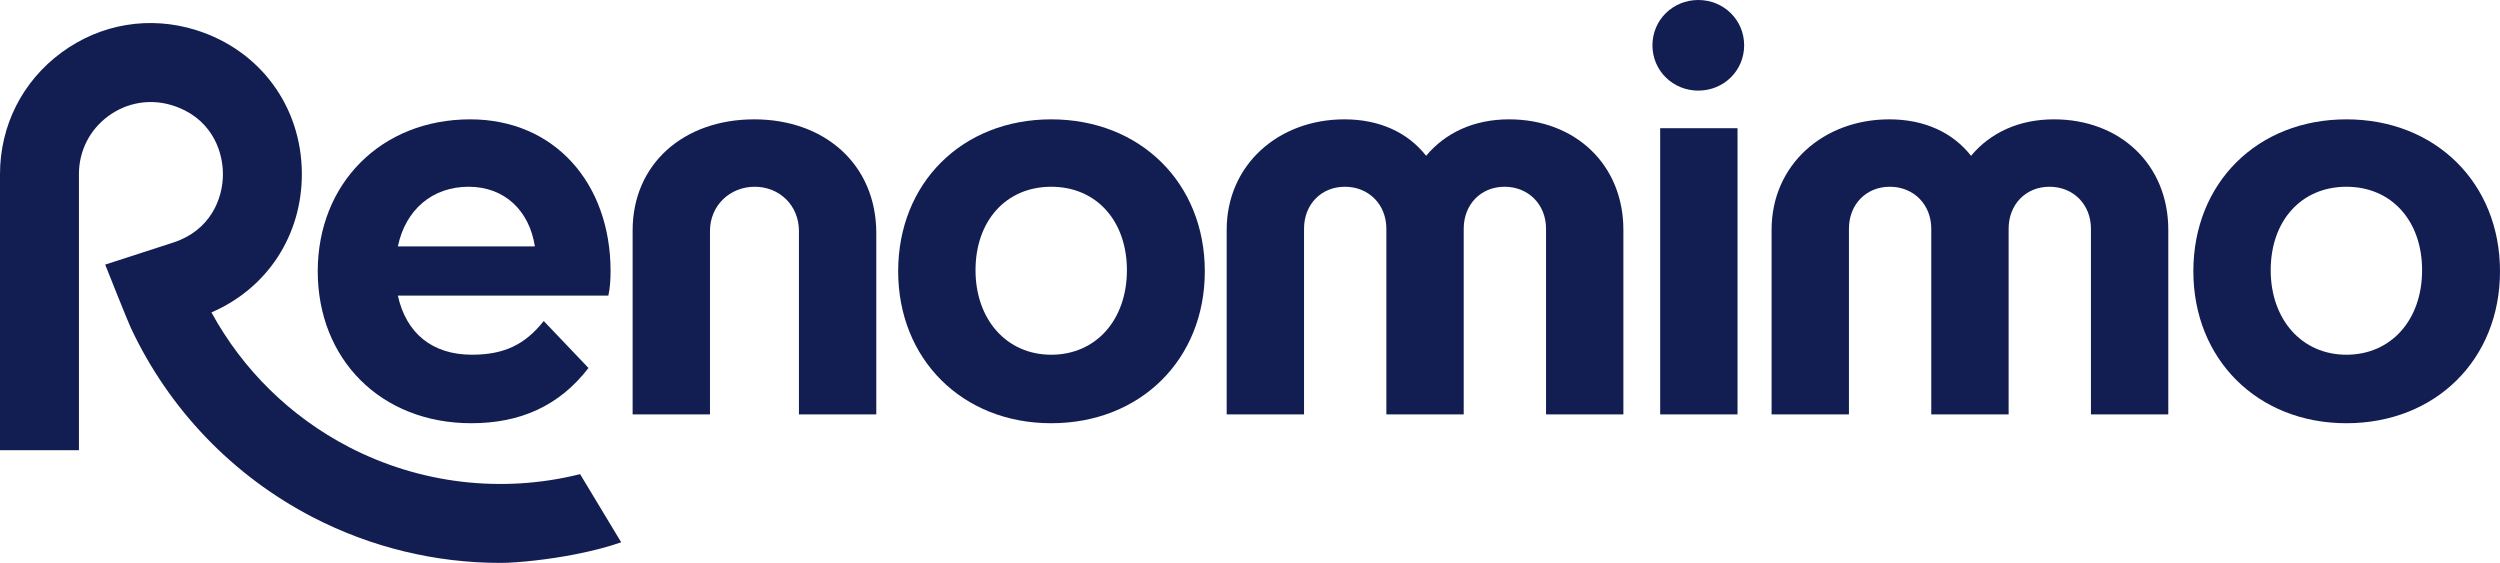
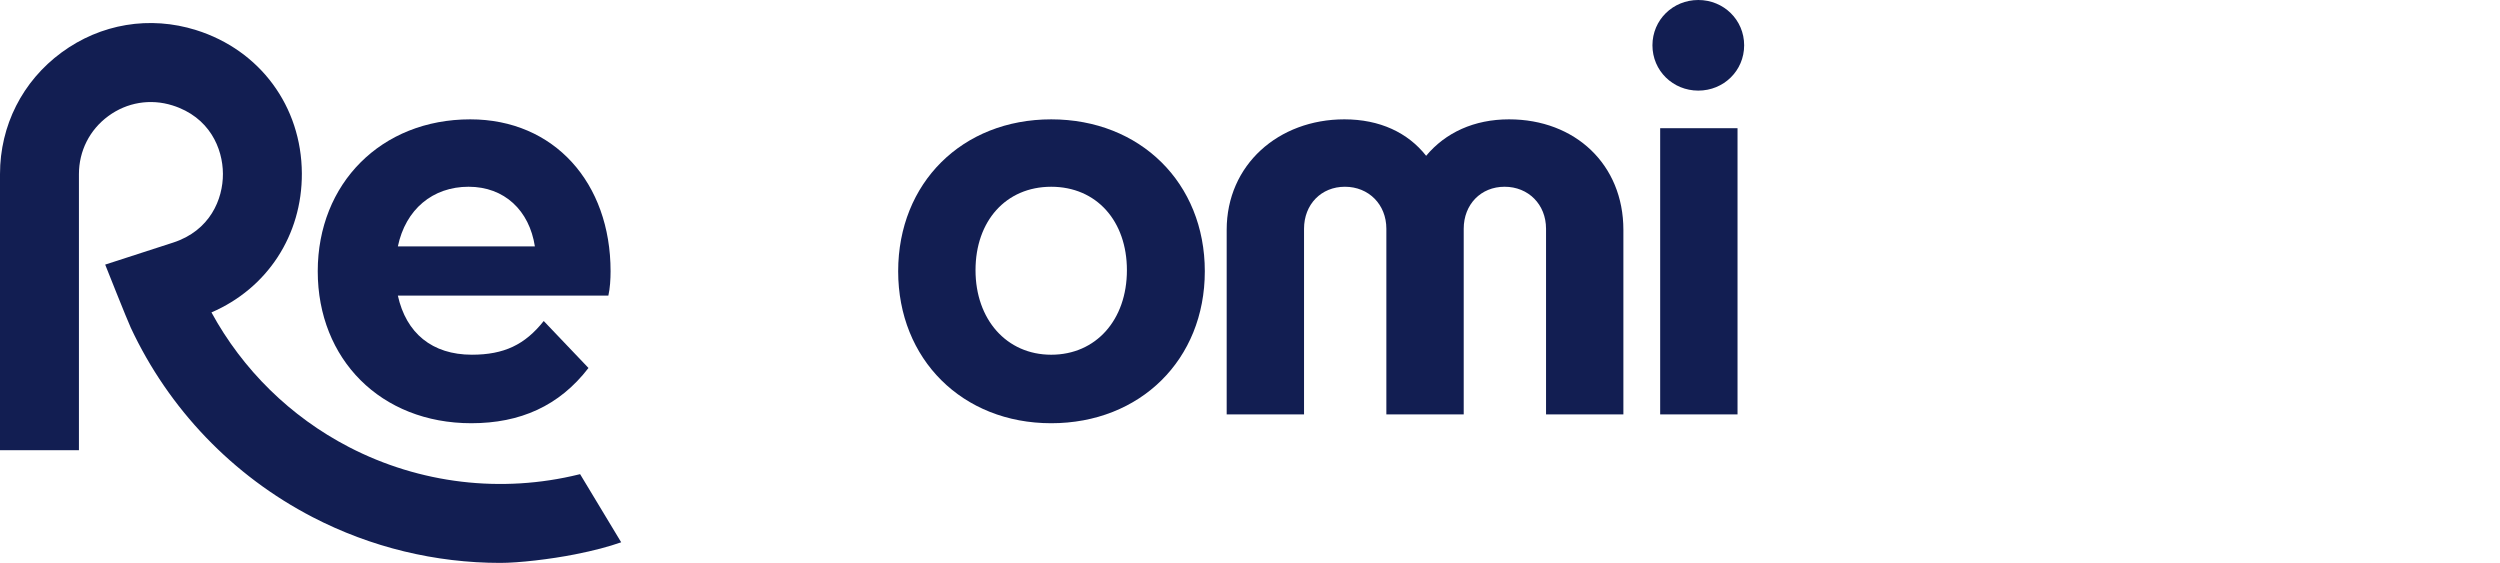
<svg xmlns="http://www.w3.org/2000/svg" id="Layer_2" data-name="Layer 2" viewBox="0 0 3767.12 848.2">
  <defs>
    <style>
      .cls-1 {
        fill: #121e52;
      }
    </style>
  </defs>
  <g id="Calque_1" data-name="Calque 1">
    <g>
      <path class="cls-1" d="m710.24,637.74c-136.54,0-231.45-96.58-231.45-228.95s95.74-228.95,229.79-228.95c126.55,0,211.47,95.74,211.47,228.95,0,11.66-.83,25.81-3.33,36.63h-317.21c12.49,56.61,51.62,89.08,111.57,89.08,48.29,0,79.92-14.99,108.23-50.79l67.44,70.77c-44.13,57.45-103.24,83.26-176.5,83.26Zm-110.73-266.42h206.48c-8.32-54.12-45.79-89.92-99.91-89.92s-94.91,34.13-106.57,89.92Z" />
-       <path class="cls-1" d="m1136.44,179.83c106.57,0,184,68.27,184,171.51v273.08h-116.56v-276.41c0-38.3-29.14-66.6-66.61-66.6s-67.44,28.31-67.44,66.6v276.41h-116.56v-277.24c0-99.91,76.59-167.35,183.16-167.35Z" />
      <path class="cls-1" d="m1353.4,408.79c0-133.21,96.58-228.95,230.62-228.95s231.45,95.74,231.45,228.95-97.41,228.95-231.45,228.95-230.62-96.58-230.62-228.95Zm344.68-1.66c0-74.1-45.79-125.72-114.06-125.72s-114.06,51.62-114.06,125.72,46.62,127.38,114.06,127.38,114.06-52.45,114.06-127.38Z" />
      <path class="cls-1" d="m2446.21,624.42h-116.56v-279.74c0-36.63-26.64-63.27-62.44-63.27s-61.61,26.64-61.61,63.27v279.74h-116.56v-279.74c0-36.63-26.64-63.27-62.44-63.27s-61.61,26.64-61.61,63.27v279.74h-116.56v-278.08c0-98.24,78.26-166.51,177.34-166.51,53.28,0,95.74,19.98,123.22,54.95,29.14-34.97,72.43-54.95,124.88-54.95,99.9,0,172.34,68.27,172.34,166.51v278.08Z" />
      <path class="cls-1" d="m2489.98,68.27c0-38.3,30.8-68.27,69.1-68.27s69.1,29.97,69.1,68.27-30.8,68.27-69.1,68.27-69.1-29.97-69.1-68.27Zm11.65,556.15V193.15h116.56v431.27h-116.56Z" />
-       <path class="cls-1" d="m3267.3,624.42h-116.56v-279.74c0-36.63-26.64-63.27-62.44-63.27s-61.61,26.64-61.61,63.27v279.74h-116.56v-279.74c0-36.63-26.64-63.27-62.44-63.27s-61.61,26.64-61.61,63.27v279.74h-116.56v-278.08c0-98.24,78.26-166.51,177.34-166.51,53.28,0,95.74,19.98,123.22,54.95,29.14-34.97,72.43-54.95,124.88-54.95,99.9,0,172.34,68.27,172.34,166.51v278.08Z" />
-       <path class="cls-1" d="m3305.05,408.79c0-133.21,96.58-228.95,230.62-228.95s231.45,95.74,231.45,228.95-97.41,228.95-231.45,228.95-230.62-96.58-230.62-228.95Zm344.68-1.66c0-74.1-45.79-125.72-114.06-125.72s-114.06,51.62-114.06,125.72,46.62,127.38,114.06,127.38,114.06-52.45,114.06-127.38Z" />
      <path class="cls-1" d="m753.91,848.2c-97.7,0-194.71-23.3-282.76-68.92-120.74-62.56-216.91-163.07-274.14-285.59-5.54-11.86-38.52-94.97-38.52-94.97l102.37-33.17c55.62-18.02,75.24-65.4,75.05-103.73-.19-38.33-20.26-85.52-76.05-103-33.31-10.44-68.55-4.57-96.67,16.09-28.13,20.66-44.26,52.53-44.26,87.43v416H0v-416C0,189.17,33.82,122.37,92.79,79.05c58.97-43.32,132.83-55.61,202.64-33.73,96.35,30.19,158.93,114.94,159.42,215.91.45,93.37-52.32,173.39-136.22,209.52,47.08,86.38,119.03,157.22,207.24,202.92,106.8,55.34,229.94,69.96,346.74,41.17l1.51-.37,61.91,102.67c4.68,31.05,0,0,0,0-19.42,6.77-40.41,12.39-69.55,18.18-37.17,7.38-84.96,12.88-112.56,12.88Z" />
    </g>
  </g>
</svg>